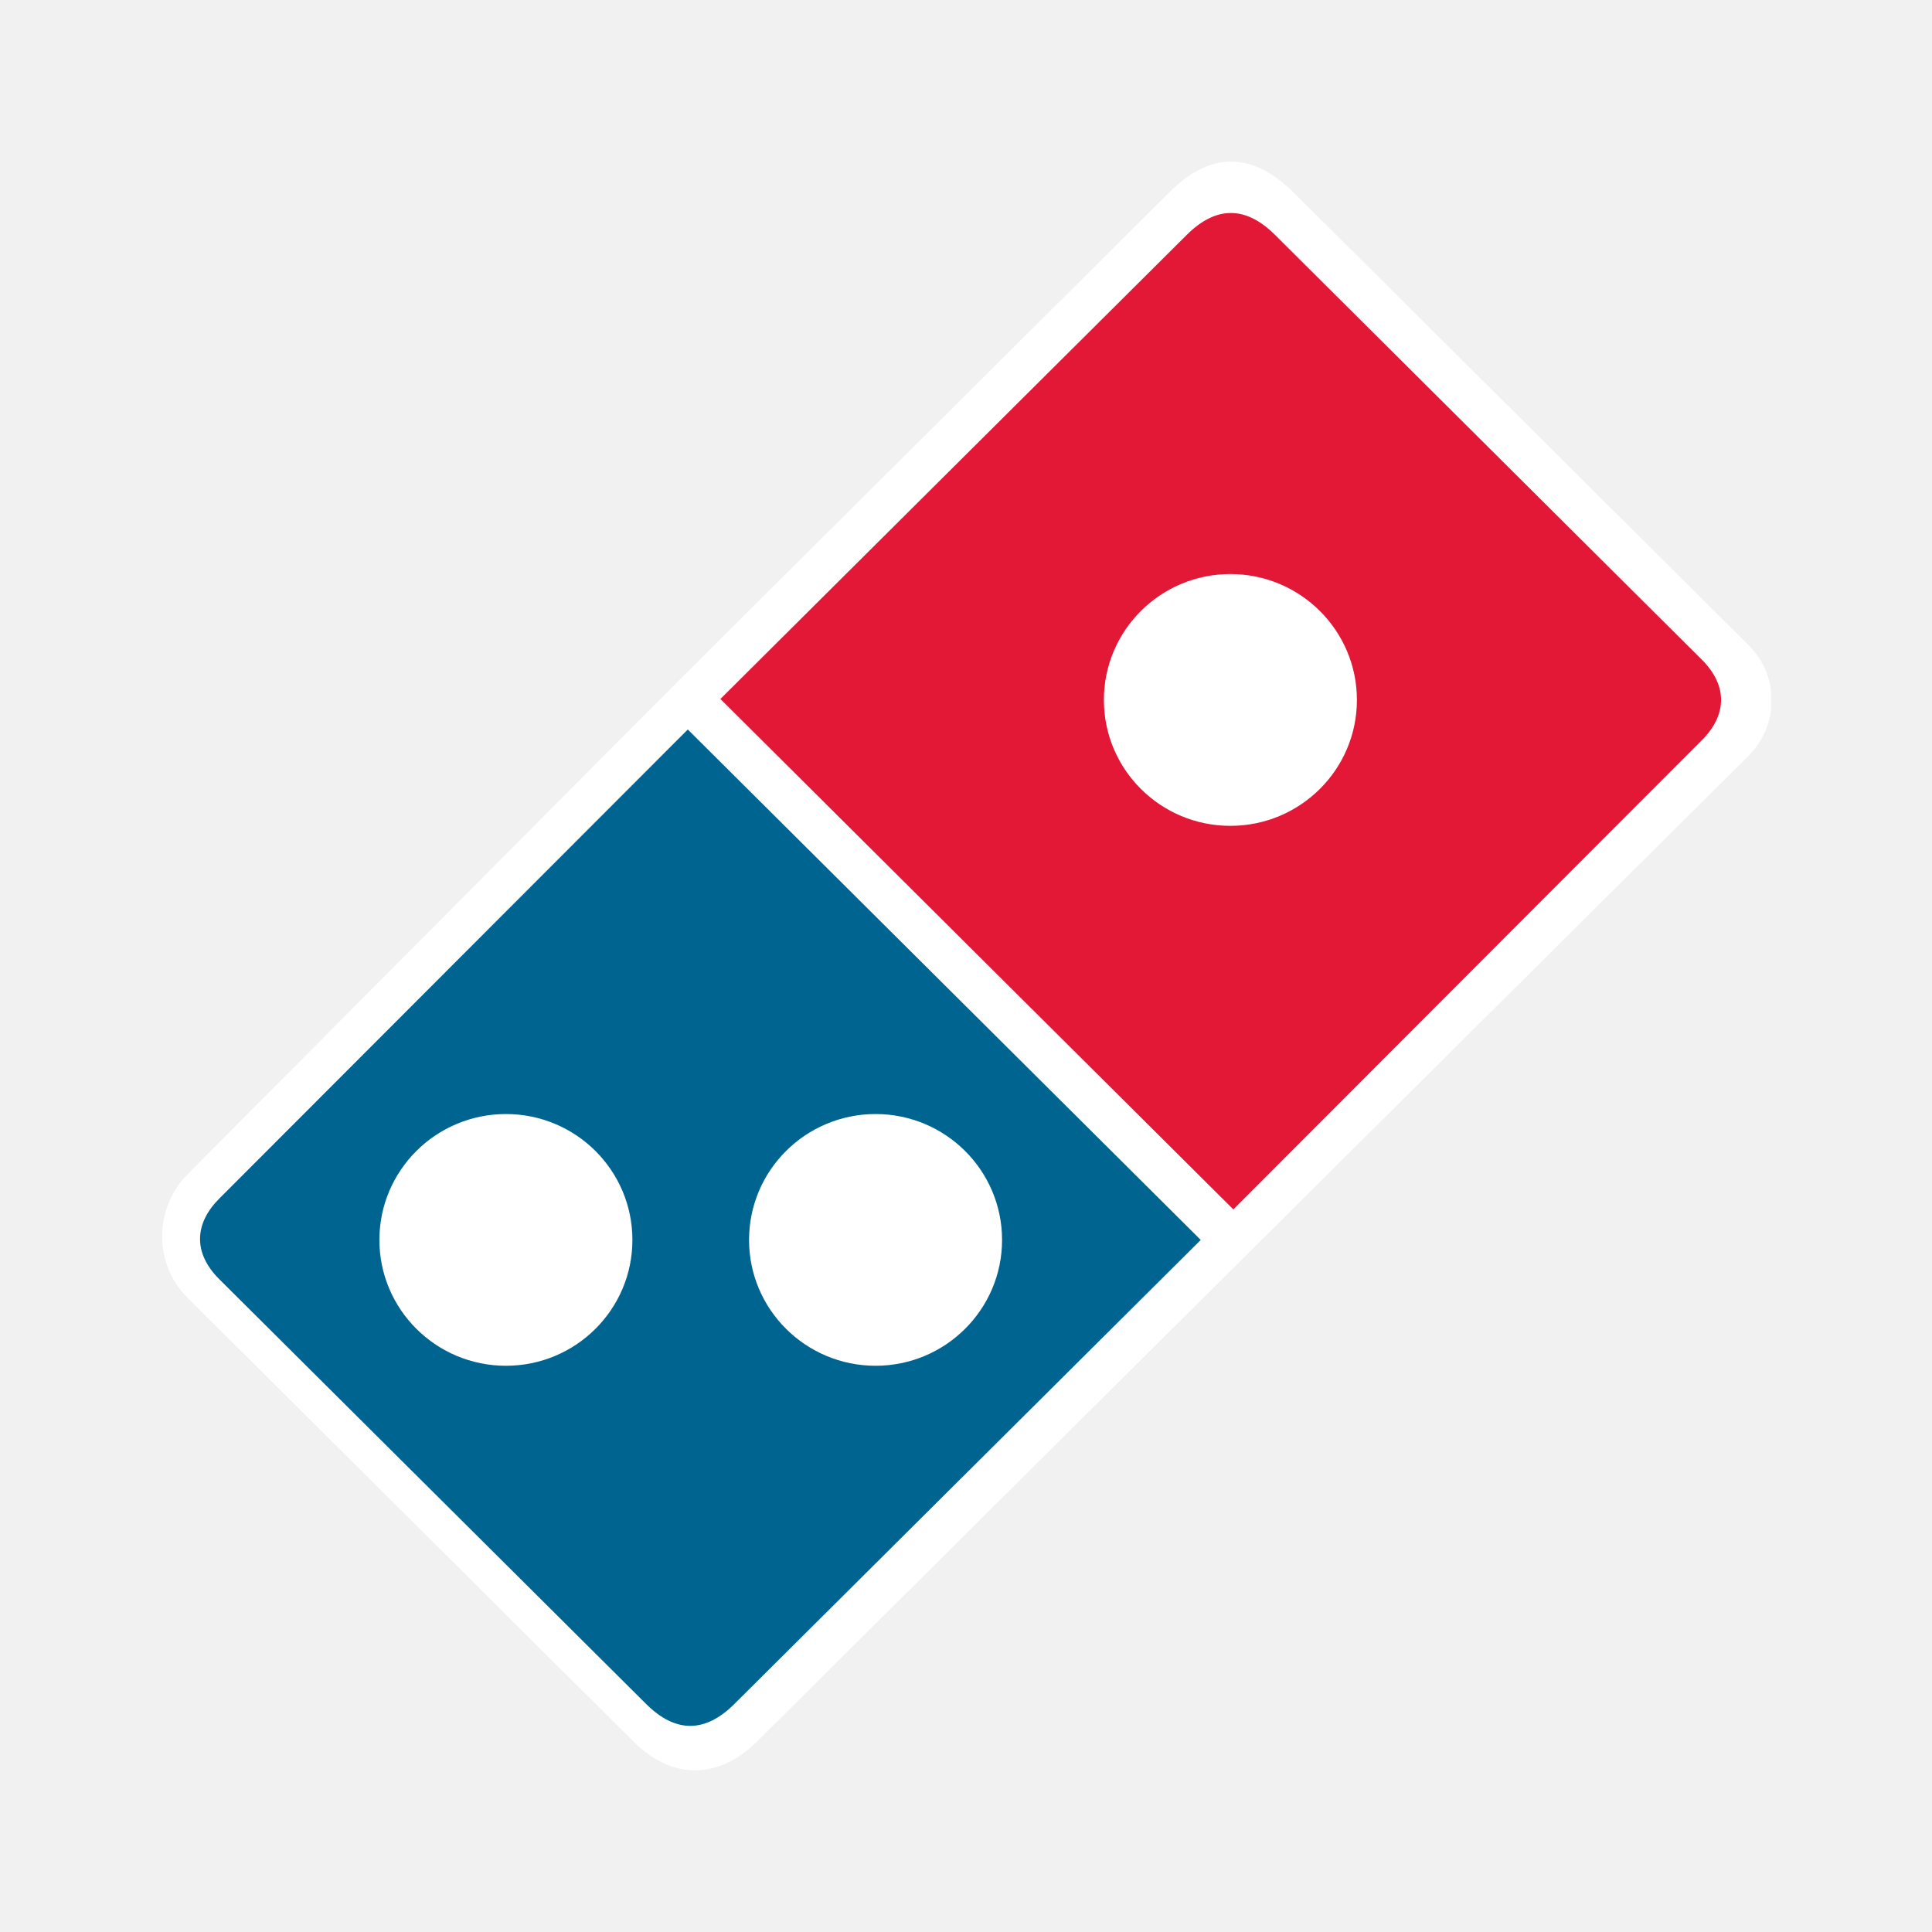
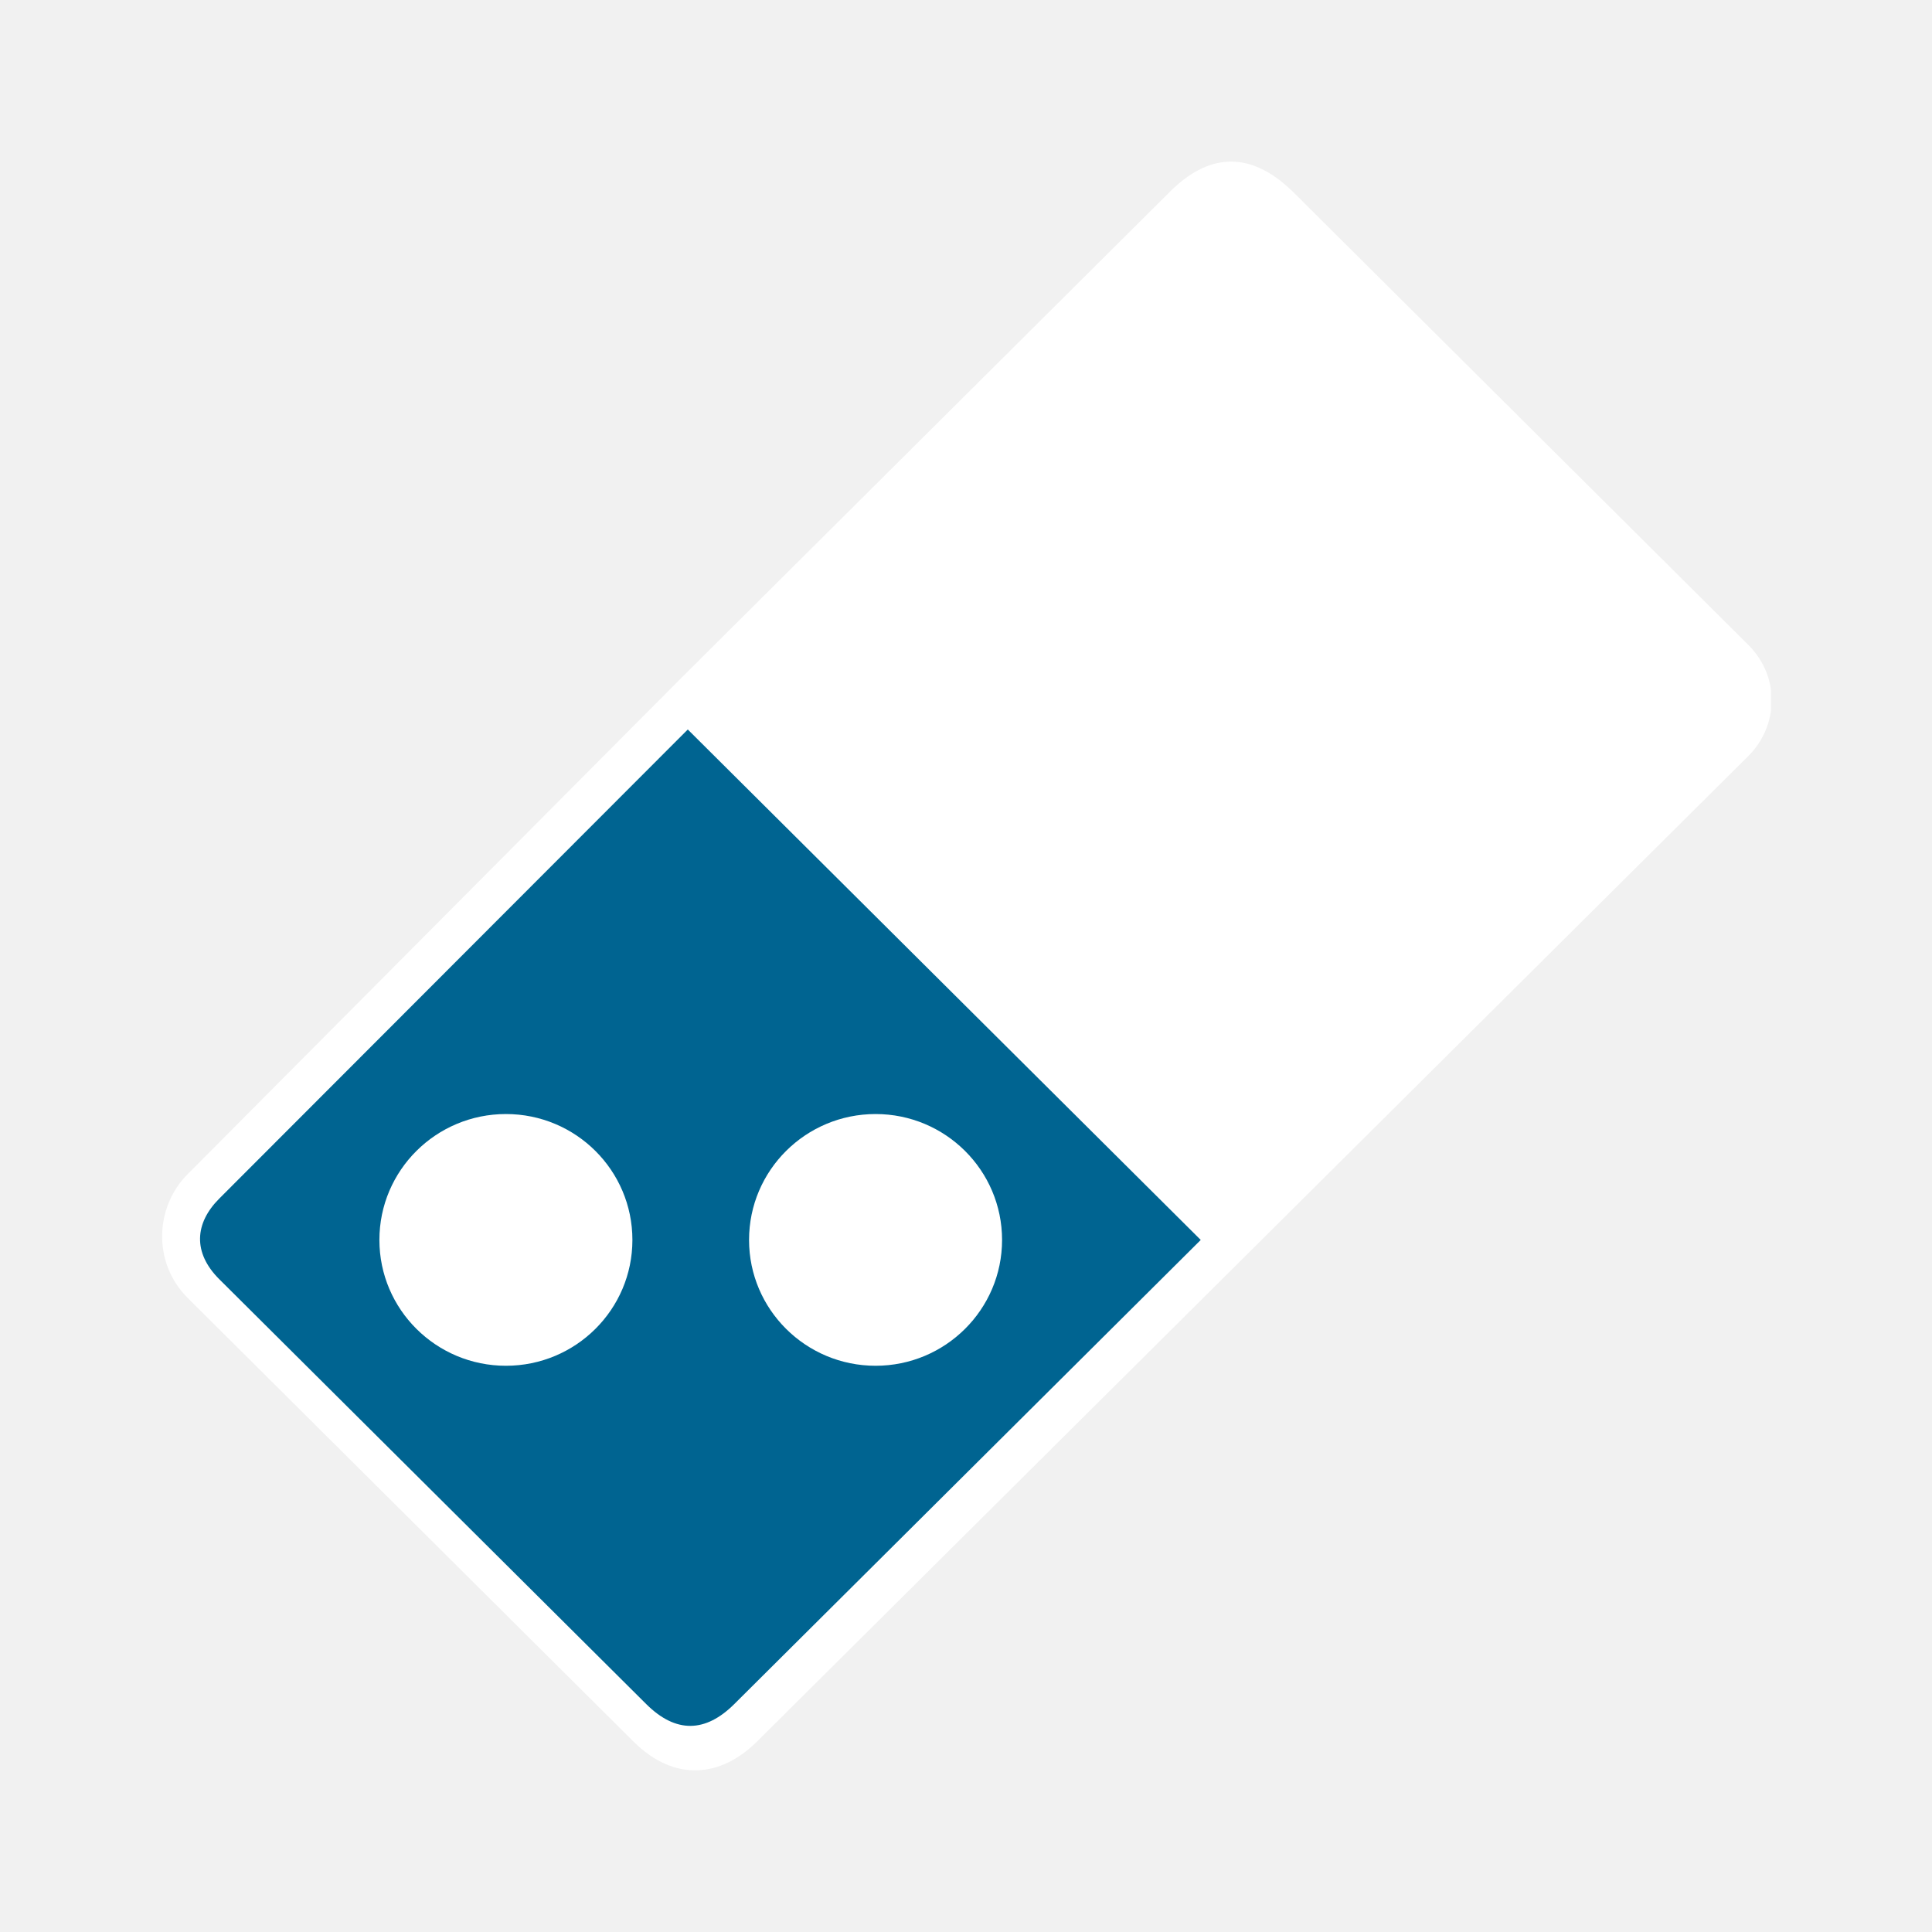
<svg xmlns="http://www.w3.org/2000/svg" width="24" height="24" viewBox="0 0 24 24" fill="none">
  <rect width="24" height="24" fill="#F1F1F1" />
  <g clip-path="url(#clip0)">
    <path d="M8.446 8.439L14.536 2.379C14.99 1.927 15.506 1.842 16.058 2.379L21.718 8.011C22.123 8.415 22.087 9.026 21.718 9.392L9.404 21.634C8.962 22.074 8.385 22.147 7.869 21.634L2.332 16.124C1.89 15.684 1.927 14.988 2.332 14.585L8.446 8.439Z" fill="white" />
    <path d="M8.544 9.062L14.916 15.403L9.121 21.169C8.765 21.523 8.397 21.536 8.028 21.169L2.724 15.891C2.393 15.561 2.418 15.195 2.724 14.889L8.544 9.062Z" fill="#006491" />
-     <path d="M15.321 15.024L8.949 8.683L14.744 2.916C15.1 2.562 15.468 2.55 15.837 2.916L21.14 8.194C21.472 8.524 21.447 8.891 21.14 9.196L15.321 15.024Z" fill="#E31837" />
-     <path d="M15.284 10.259C16.152 10.259 16.856 9.559 16.856 8.695C16.856 7.832 16.152 7.131 15.284 7.131C14.416 7.131 13.713 7.832 13.713 8.695C13.713 9.559 14.416 10.259 15.284 10.259Z" fill="white" />
    <path d="M10.877 16.966C11.744 16.966 12.448 16.266 12.448 15.403C12.448 14.539 11.744 13.839 10.877 13.839C10.009 13.839 9.305 14.539 9.305 15.403C9.305 16.266 10.009 16.966 10.877 16.966Z" fill="white" />
    <path d="M6.285 16.966C7.153 16.966 7.856 16.266 7.856 15.403C7.856 14.539 7.153 13.839 6.285 13.839C5.417 13.839 4.713 14.539 4.713 15.403C4.713 16.266 5.417 16.966 6.285 16.966Z" fill="white" />
  </g>
  <defs>
    <clipPath id="clip0">
      <rect width="20" height="20" fill="white" transform="translate(2 2)" />
    </clipPath>
  </defs>
</svg>